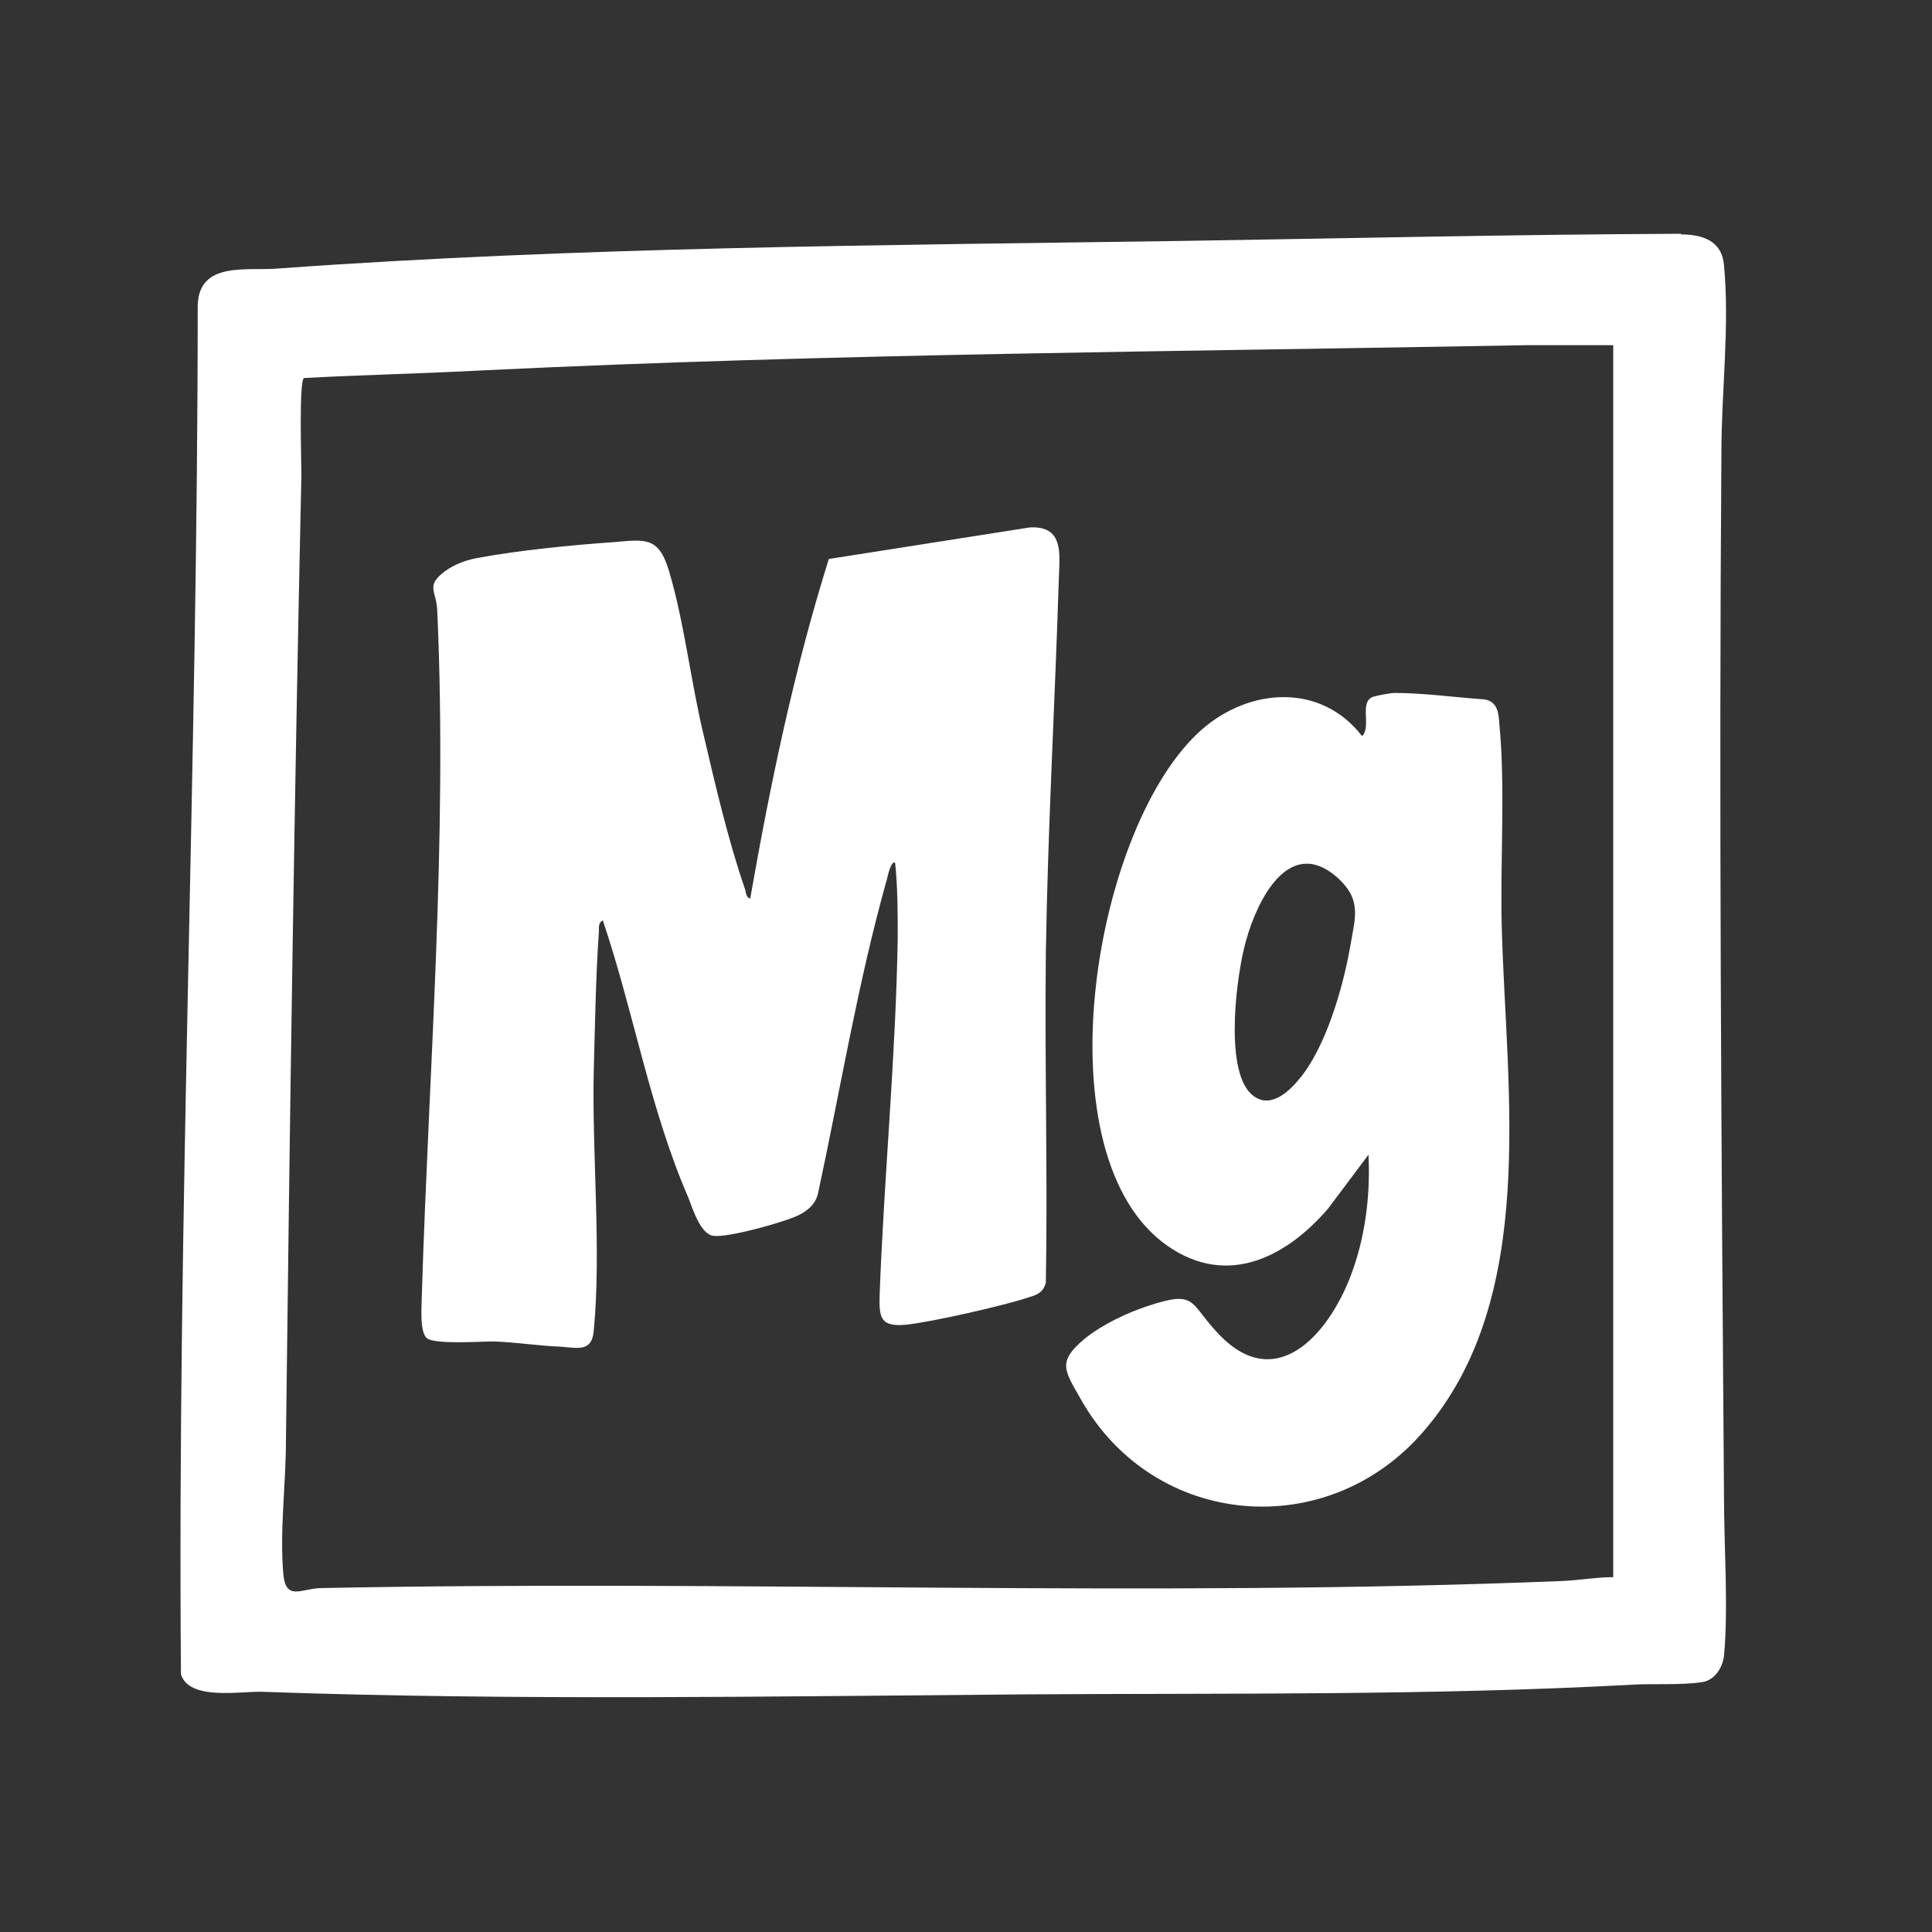
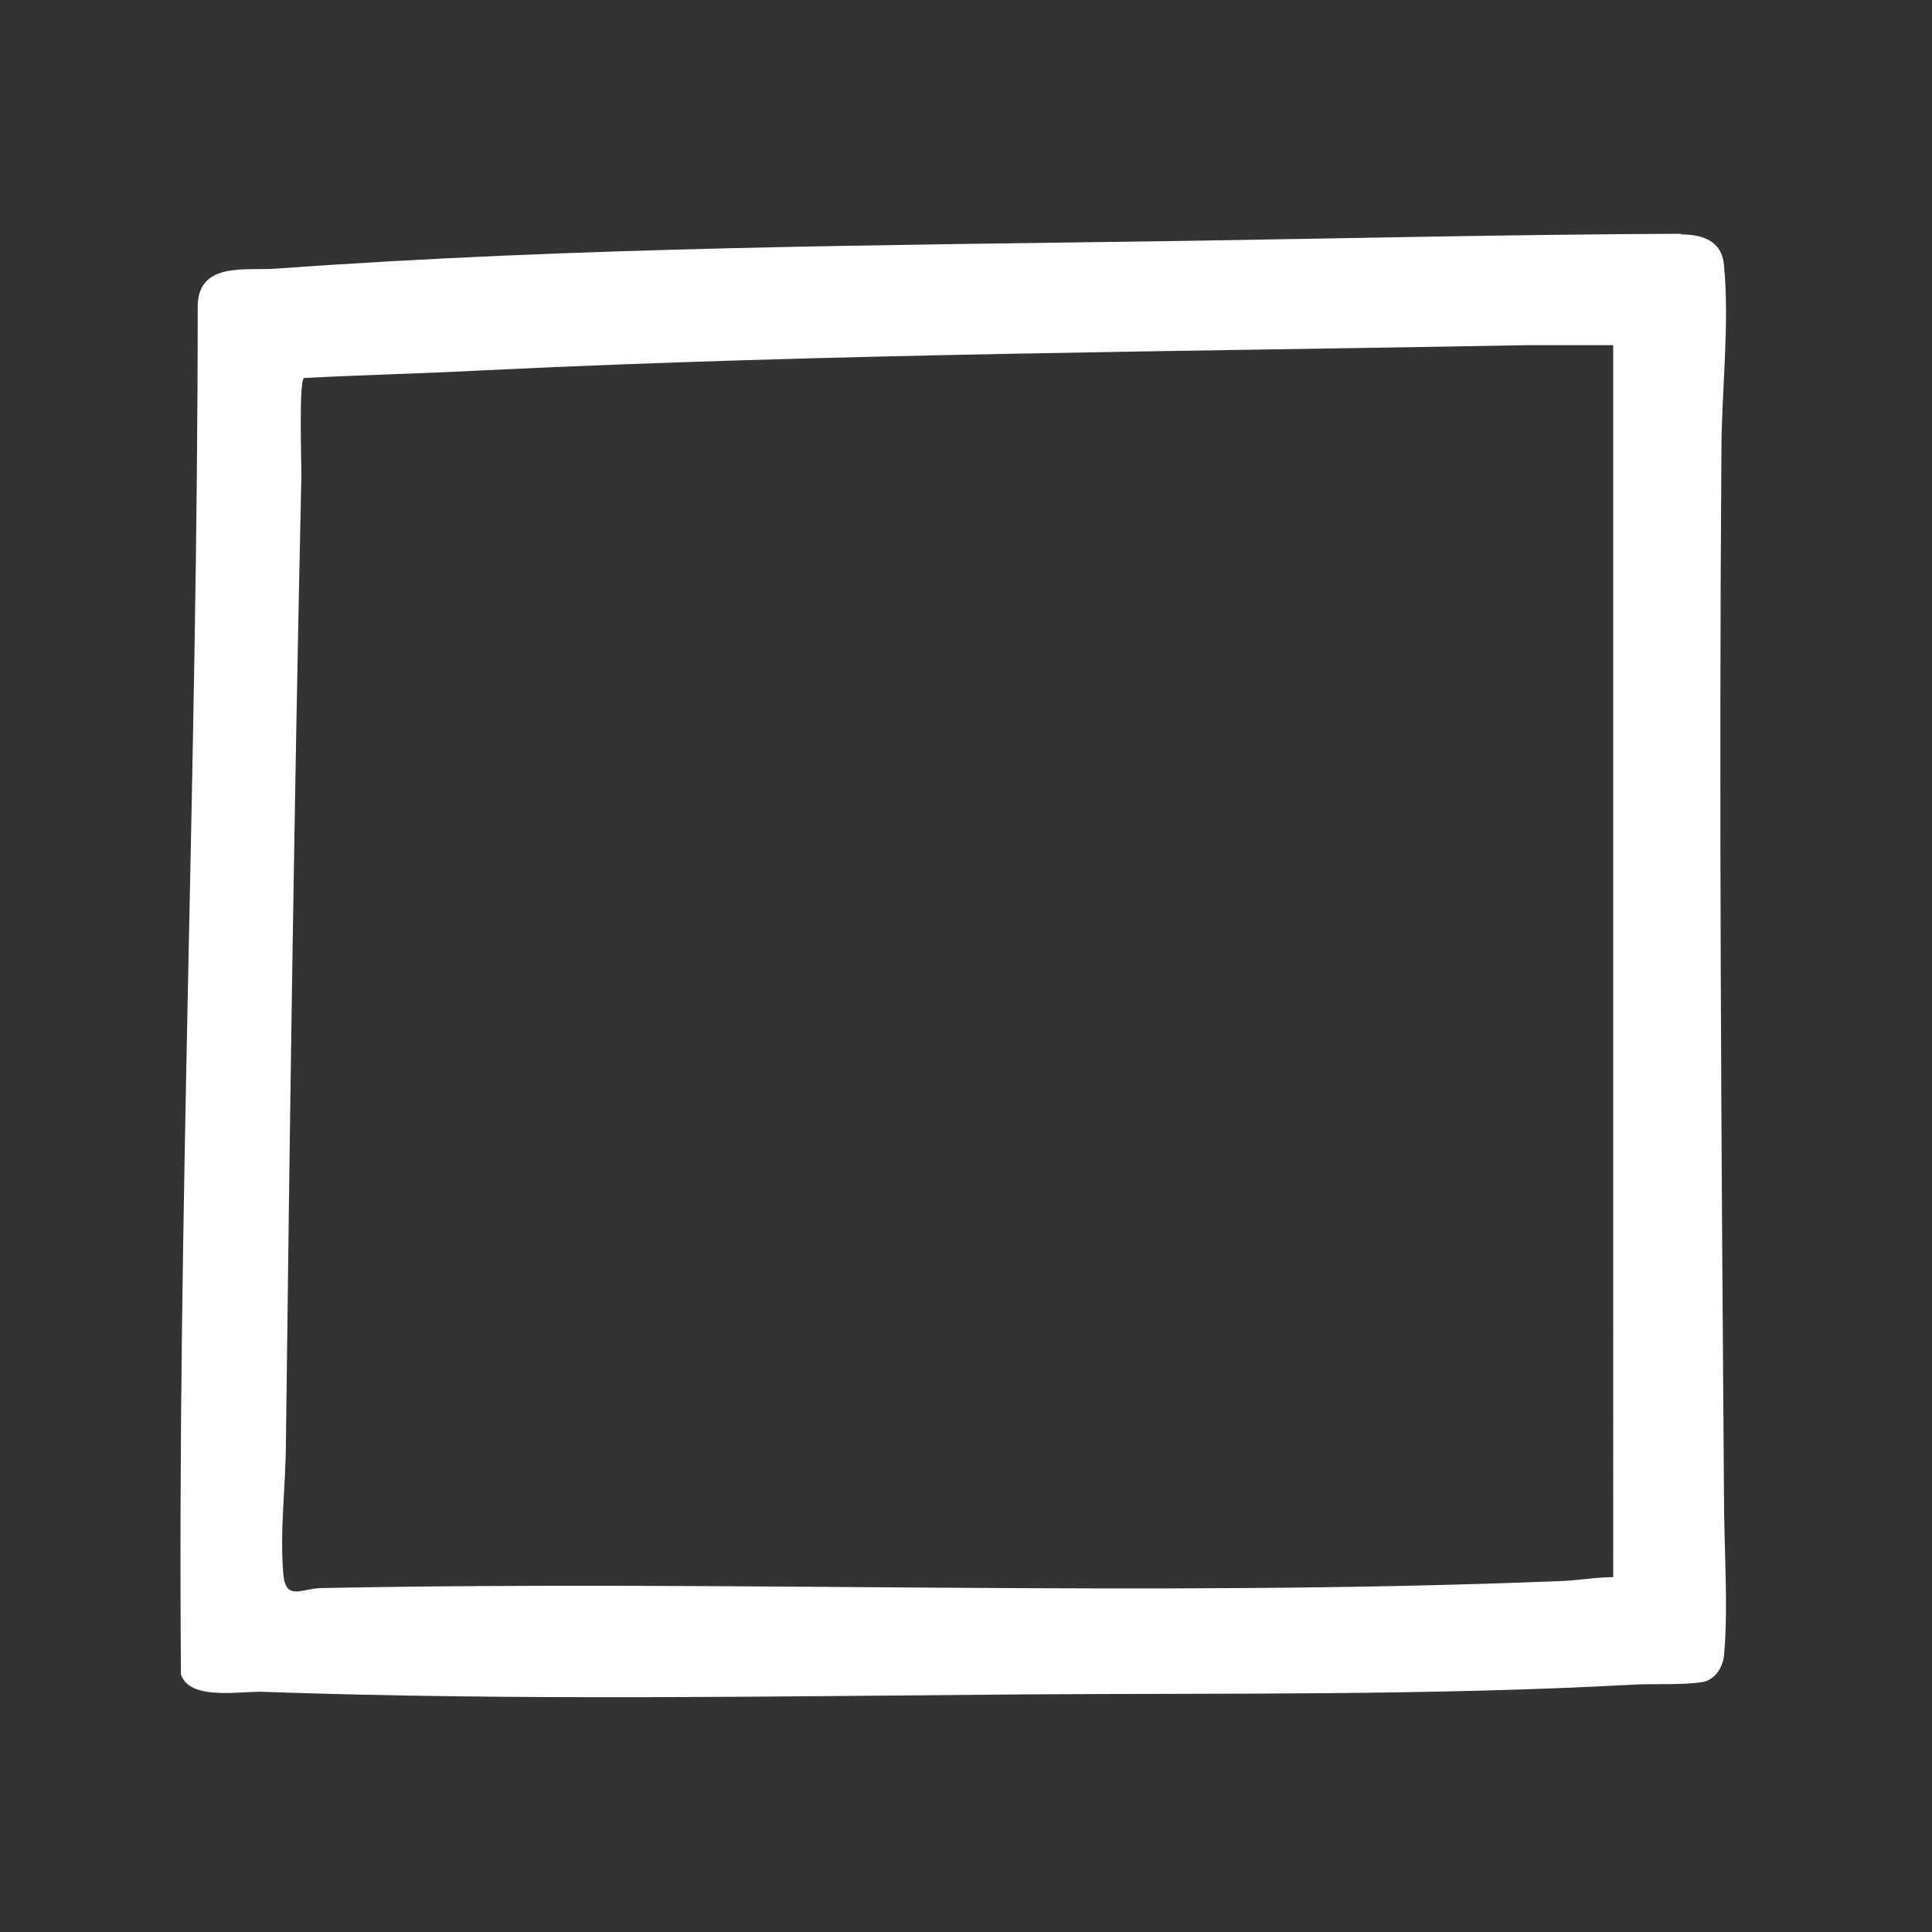
<svg xmlns="http://www.w3.org/2000/svg" viewBox="0 0 30 30" height="30" width="30" data-name="Layer 1" id="Layer_1">
  <rect x="0" y="0" width="30" height="30" fill="#333333" stroke="none" />
  <defs>
    <style>
      .cls-1 {
        fill: #fff;
      }
    </style>
  </defs>
  <g id="OgmL7A.tif">
    <g>
      <path d="M26.1,3.64c.34,0,.64.1.67.48.09.94-.04,1.96-.04,2.9-.04,5.4,0,10.82.04,16.22,0,.76.07,1.74,0,2.47-.02.18-.14.38-.34.41-.33.05-.76.02-1.09.04-3.13.17-6.27.13-9.4.15-3.94.03-7.93.1-11.87-.04-.34-.01-1.13.14-1.26-.27-.06-7.1.26-14.16.26-21.26.02-.69.77-.53,1.24-.57,4.7-.34,9.4-.36,14.11-.43,2.56-.04,5.13-.1,7.69-.11ZM25.05,5.36c-.45,0-.9,0-1.35,0-5.39.1-10.8.13-16.18.39-.93.05-1.87.07-2.8.12-.08.05-.04,1.3-.04,1.5-.11,5-.18,10-.24,15,0,.68-.1,1.4-.04,2.08.04.41.28.22.57.21,6.42-.13,12.86.15,19.28-.11.26-.01.54-.06.8-.06V5.36Z" class="cls-1" />
-       <path d="M13.88,13.39c-.06.04-.09.19-.11.27-.45,1.6-.72,3.26-1.07,4.88-.04.16-.16.26-.3.33-.23.11-1.09.35-1.32.32-.2-.02-.32-.41-.39-.59-.6-1.38-.85-2.89-1.33-4.31-.07.04-.06.11-.06.17-.05.71-.06,1.45-.08,2.16-.03,1.29.12,2.79,0,4.04-.03.34-.24.27-.53.25-.32-.01-.69-.07-1.02-.08-.22,0-.91.05-1.04-.05-.12-.1-.08-.5-.08-.67.11-3.54.4-7.06.24-10.62-.01-.32-.19-.39.12-.62.15-.11.34-.18.53-.21.58-.11,1.47-.2,2.07-.24.49-.04.71-.1.87.42.24.78.35,1.77.55,2.59.18.77.38,1.63.64,2.38.01.04.02.14.08.14.31-1.77.68-3.55,1.22-5.27l3.12-.49c.55-.03.46.44.45.84-.06,1.92-.17,3.84-.2,5.76-.02,1.71.03,3.42,0,5.13-.04.14-.12.18-.25.22-.38.13-1.53.39-1.92.43-.42.04-.42-.13-.41-.49.07-1.84.25-3.68.28-5.52,0-.39,0-.77-.04-1.16Z" class="cls-1" />
-       <path d="M21.25,17.93l-.63.84c-.69.8-1.64,1.24-2.58.51-1.89-1.49-1.04-6.49.62-7.95.74-.65,1.85-.73,2.49.1.15-.14-.05-.53.17-.61.06-.02.27-.06.34-.06.44,0,.95.07,1.39.1.19.03.22.19.23.36.1,1,.01,2.19.04,3.21.07,2.51.57,5.73-1.21,7.79-1.49,1.74-4.18,1.52-5.32-.48-.26-.46-.38-.59.05-.95.27-.22.65-.4.98-.51.76-.25.64-.06,1.08.41.9.98,1.72.04,2.07-.87.23-.6.31-1.25.28-1.89ZM19.42,16.98c.27.26.57,0,.75-.22.41-.48.68-1.41.79-2.03.08-.48.2-.75-.2-1.11-.75-.65-1.24.37-1.41.98-.15.52-.34,1.98.07,2.38Z" class="cls-1" />
    </g>
  </g>
</svg>